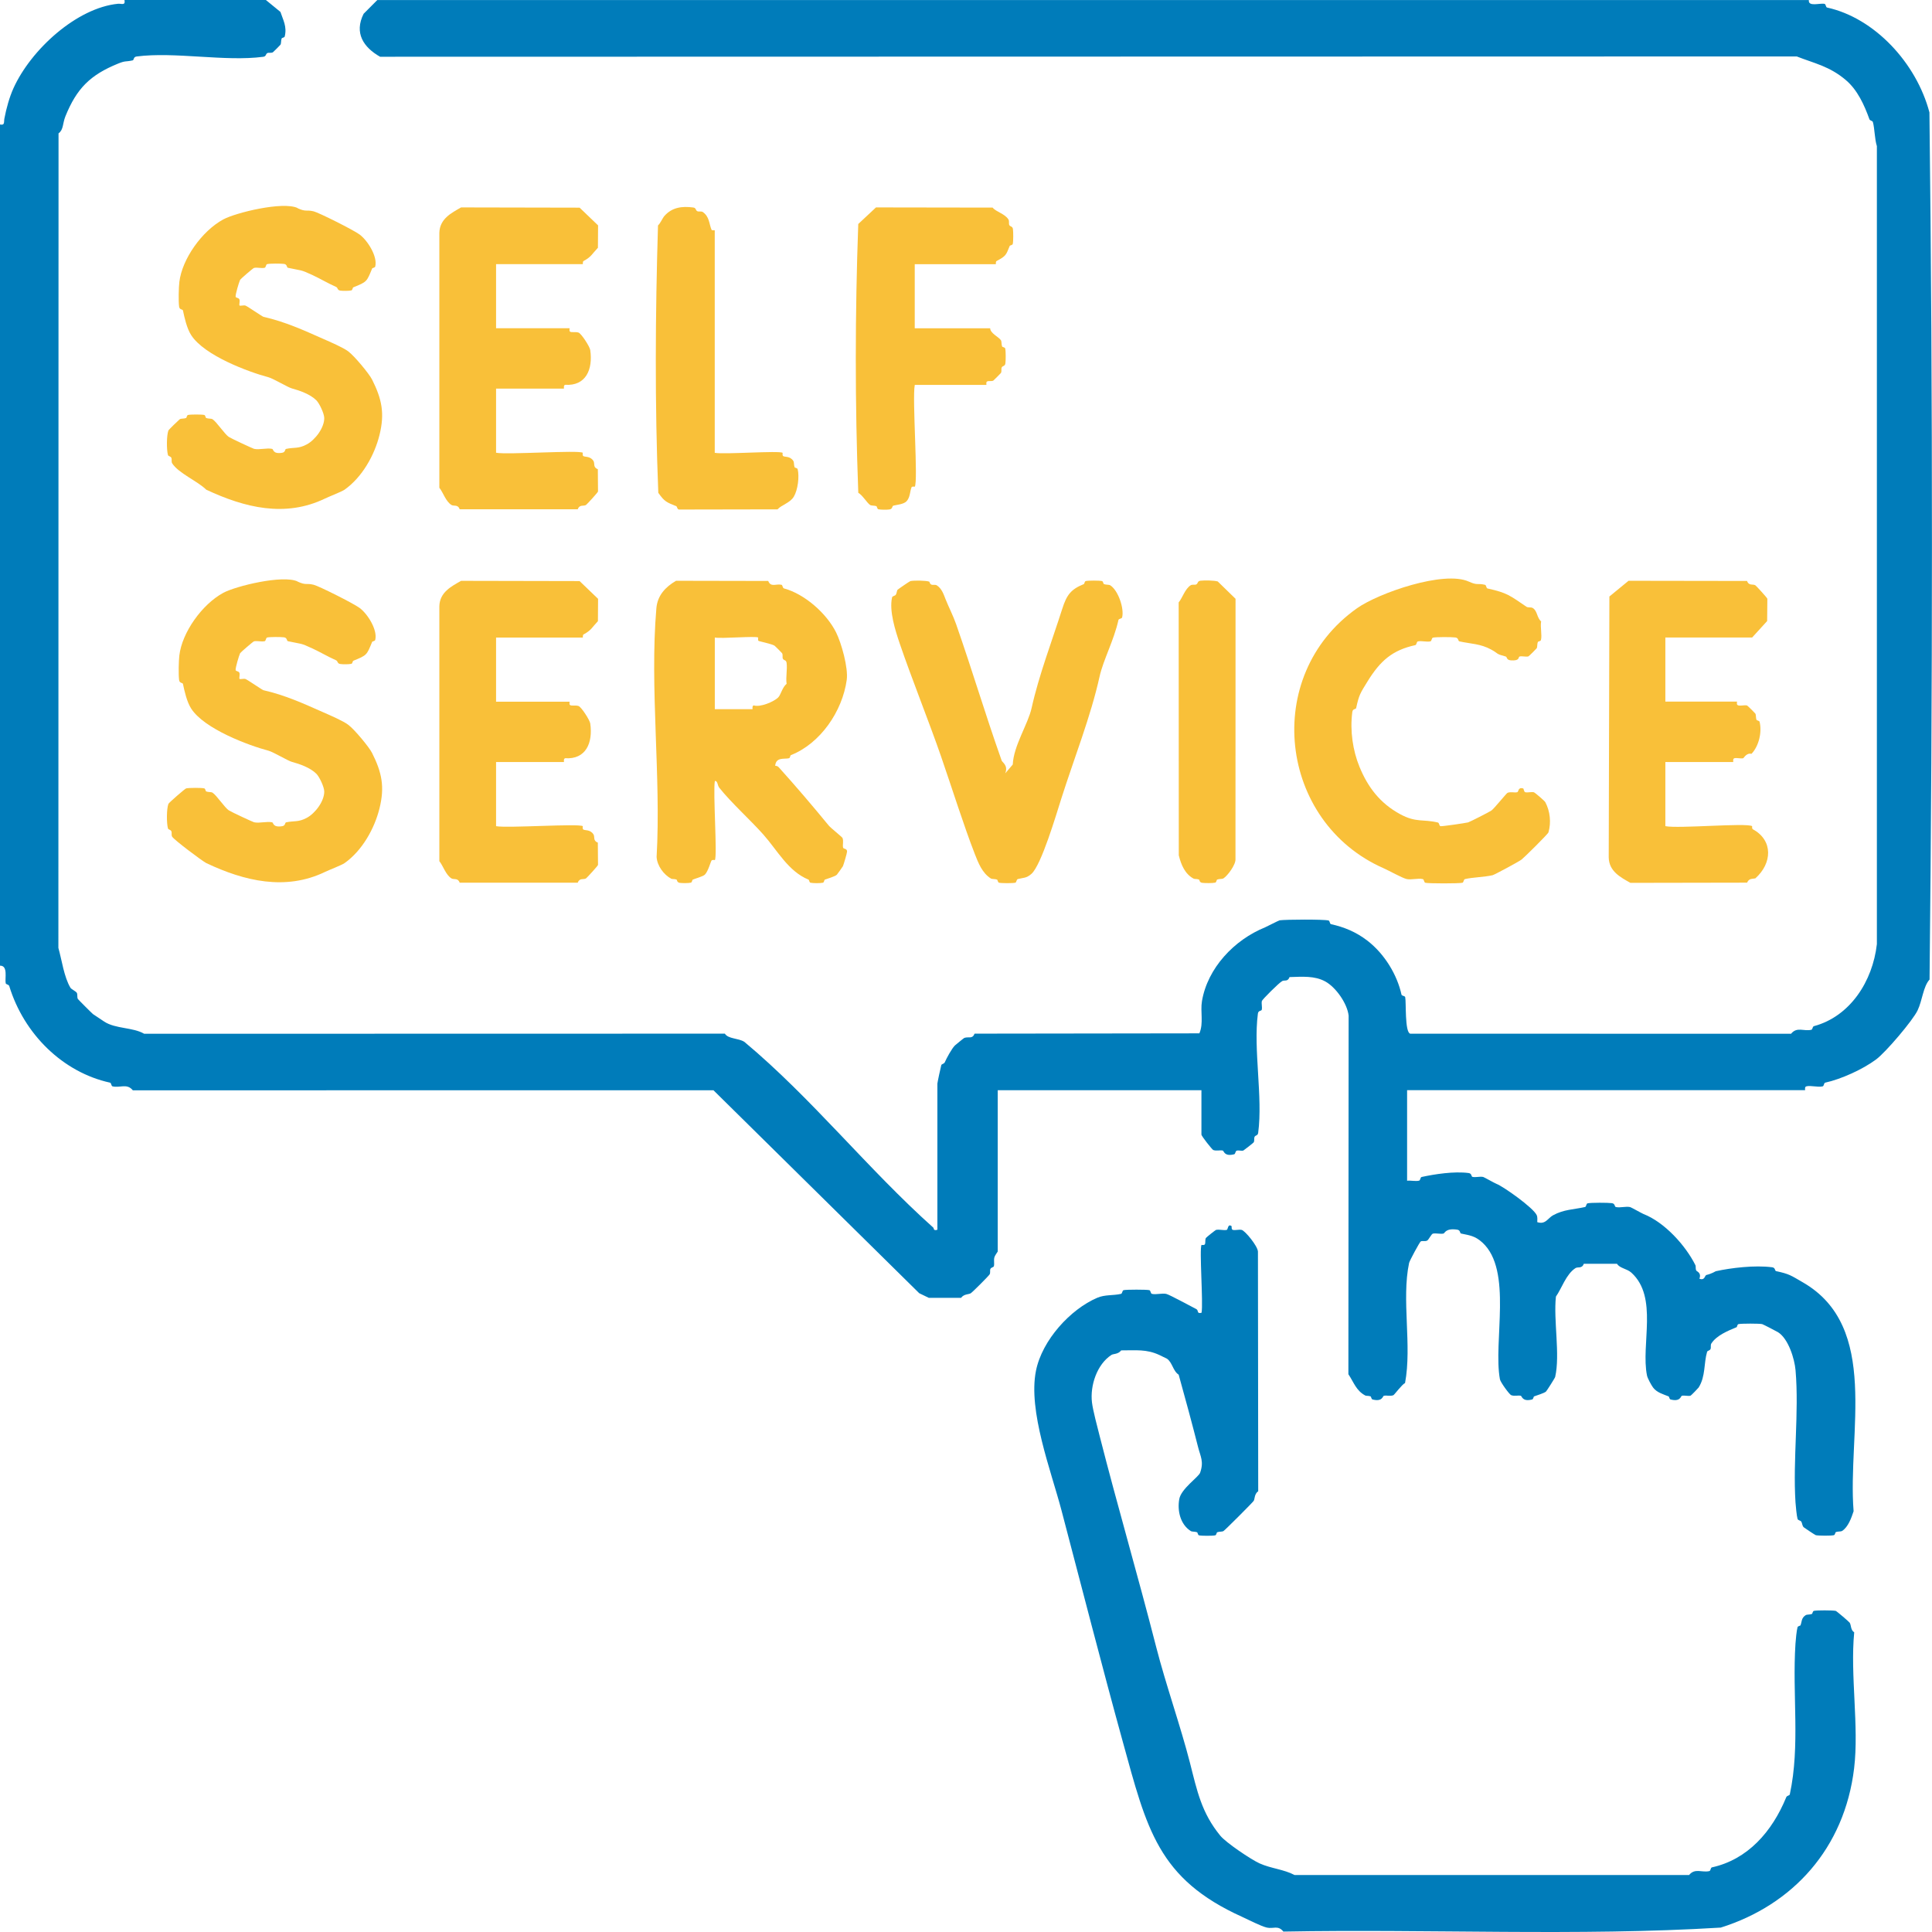
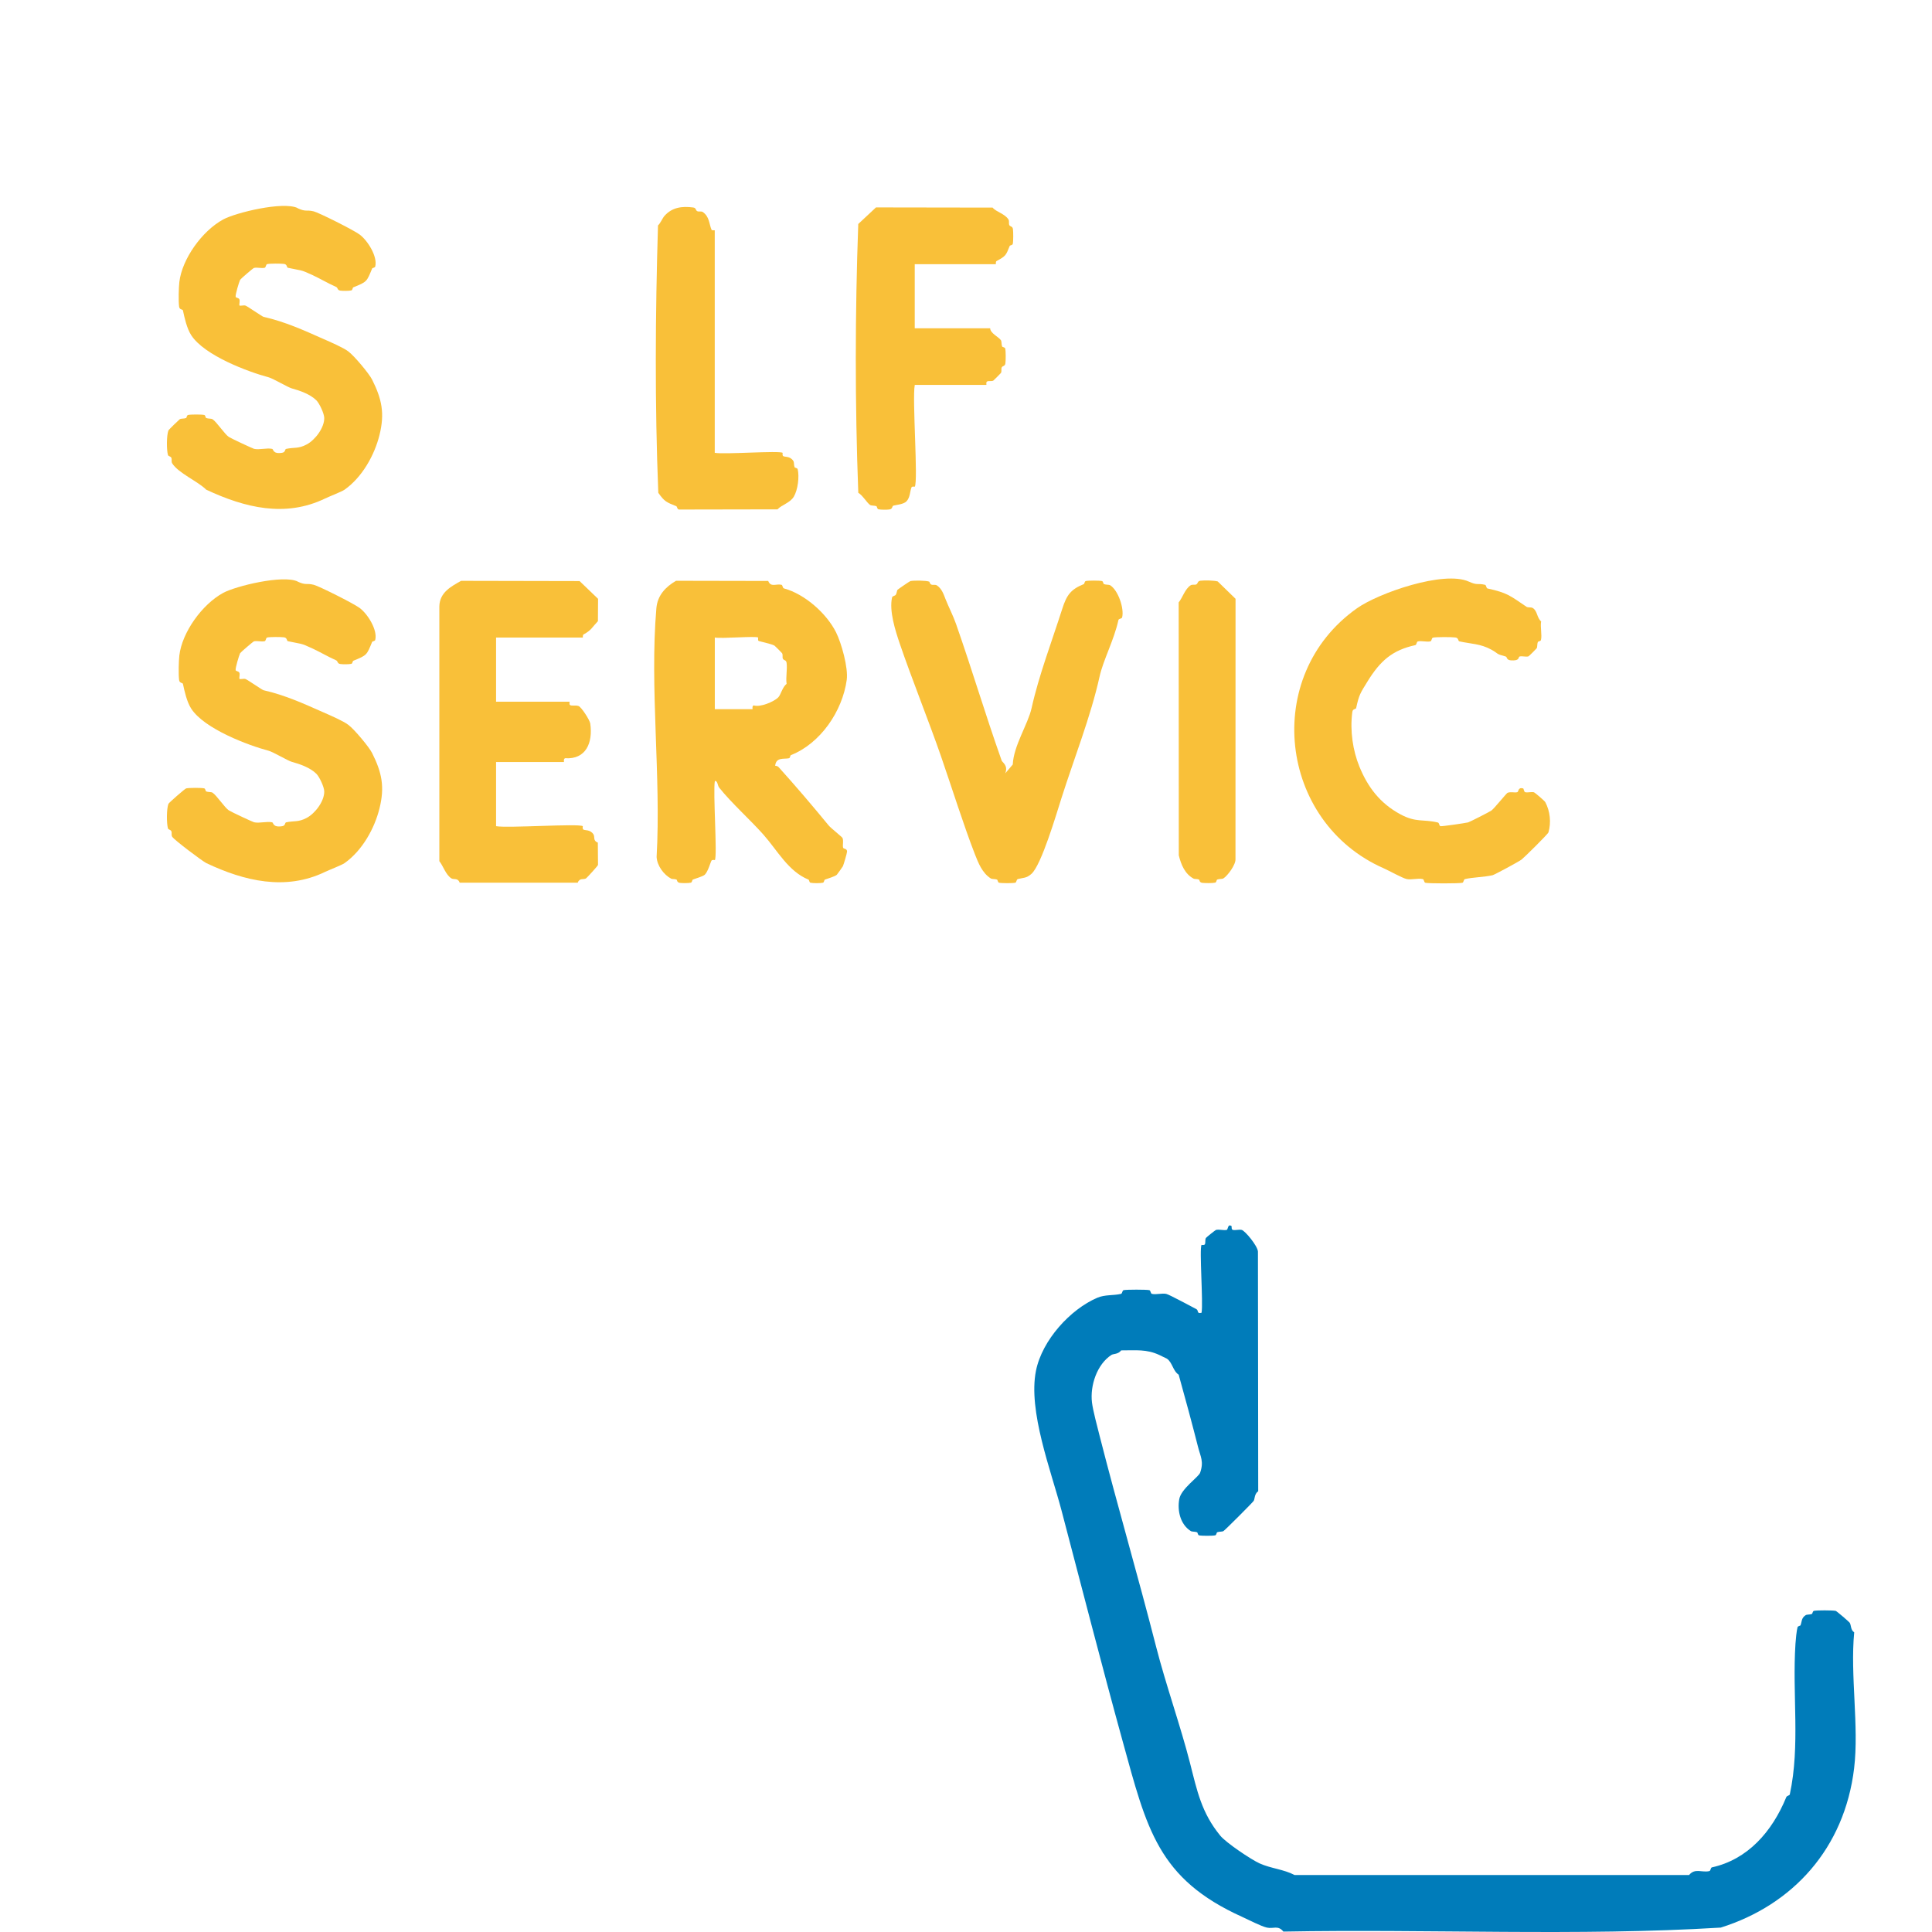
<svg xmlns="http://www.w3.org/2000/svg" width="64" height="64" viewBox="0 0 64 64" fill="none">
-   <path d="M8.809 0.001L9.29 0.395C9.377 0.662 9.512 0.878 9.432 1.207C9.422 1.248 9.339 1.25 9.331 1.272C9.302 1.346 9.32 1.435 9.29 1.482C9.28 1.497 9.056 1.722 9.041 1.731C8.99 1.764 8.907 1.737 8.862 1.756C8.793 1.786 8.827 1.866 8.721 1.881C7.465 2.049 5.786 1.707 4.527 1.871C4.41 1.886 4.444 1.989 4.394 2C4.151 2.054 4.168 2.003 3.916 2.105C2.982 2.484 2.539 2.934 2.166 3.855C2.07 4.094 2.108 4.295 1.939 4.418L1.934 31.4C2.049 31.805 2.119 32.361 2.333 32.72C2.36 32.767 2.507 32.834 2.542 32.885C2.577 32.936 2.545 33.046 2.582 33.095C2.605 33.126 3.049 33.57 3.081 33.594C3.116 33.62 3.386 33.799 3.456 33.844C3.829 34.086 4.404 34.027 4.776 34.245L24.012 34.241C24.123 34.42 24.454 34.385 24.657 34.512C26.891 36.376 28.748 38.729 30.916 40.666C30.944 40.691 30.91 40.781 31.052 40.737V35.896C31.052 35.864 31.166 35.331 31.181 35.285C31.196 35.239 31.27 35.249 31.298 35.188C31.355 35.056 31.529 34.732 31.635 34.63C31.65 34.616 31.924 34.39 31.944 34.382C32.092 34.33 32.208 34.432 32.285 34.241L39.731 34.231C39.877 33.894 39.757 33.515 39.817 33.161C40.003 32.066 40.885 31.134 41.906 30.72C41.946 30.704 42.361 30.49 42.391 30.486C42.602 30.458 43.84 30.451 44.008 30.492C44.056 30.503 44.046 30.605 44.093 30.615C44.516 30.707 44.918 30.869 45.297 31.161C45.872 31.605 46.284 32.298 46.426 32.947C46.436 32.995 46.538 32.985 46.549 33.032C46.585 33.185 46.53 34.198 46.716 34.242L59.331 34.245C59.526 34.002 59.758 34.172 60.002 34.113C60.049 34.102 60.036 34.007 60.091 33.992C61.287 33.669 62.034 32.51 62.174 31.275V4.841C62.1 4.612 62.101 4.252 62.042 4.045C62.029 3.996 61.945 4.001 61.927 3.95C61.756 3.475 61.532 2.979 61.143 2.65C60.603 2.193 60.108 2.101 59.52 1.87L12.591 1.88C12.044 1.57 11.725 1.096 12.045 0.457L12.499 0.001H59.921C59.889 0.238 60.294 0.093 60.44 0.128C60.488 0.139 60.478 0.24 60.525 0.25C62.095 0.594 63.483 2.085 63.915 3.724C64.029 13.287 64.021 22.884 63.919 32.448C63.706 32.685 63.681 33.139 63.523 33.47C63.366 33.802 62.468 34.858 62.15 35.094C61.702 35.428 60.982 35.751 60.463 35.864C60.415 35.874 60.425 35.976 60.378 35.987C60.219 36.026 59.982 35.948 59.837 35.987C59.77 36.005 59.803 36.113 59.796 36.113H46.612V39.113C46.738 39.099 46.89 39.139 47.008 39.111C47.055 39.1 47.047 38.999 47.093 38.989C47.526 38.895 48.167 38.795 48.648 38.858C48.764 38.873 48.73 38.976 48.779 38.986C48.892 39.01 49.02 38.964 49.132 38.988C49.159 38.994 49.513 39.194 49.569 39.215C49.802 39.304 50.798 40.011 50.905 40.253C50.939 40.328 50.923 40.407 50.924 40.485C51.198 40.575 51.273 40.353 51.446 40.258C51.808 40.06 52.122 40.071 52.505 39.984C52.551 39.974 52.543 39.873 52.59 39.862C52.7 39.836 53.264 39.838 53.394 39.856C53.51 39.871 53.477 39.973 53.527 39.984C53.672 40.018 53.861 39.953 54.004 39.987C54.031 39.993 54.385 40.192 54.441 40.215C55.143 40.489 55.837 41.257 56.164 41.913C56.182 41.95 56.16 42.025 56.191 42.088C56.209 42.123 56.37 42.157 56.295 42.36C56.48 42.427 56.469 42.25 56.526 42.236C56.727 42.186 56.819 42.115 56.837 42.111C57.337 42 58.13 41.904 58.704 41.98C58.82 41.995 58.785 42.097 58.837 42.108C59.277 42.203 59.318 42.246 59.721 42.479C62.286 43.956 61.196 47.472 61.403 50.061C61.332 50.276 61.224 50.585 61.024 50.713C60.977 50.743 60.888 50.724 60.814 50.754C60.793 50.763 60.792 50.845 60.749 50.855C60.657 50.878 60.25 50.875 60.151 50.855C60.127 50.85 59.769 50.609 59.751 50.593C59.697 50.543 59.706 50.461 59.668 50.404C59.641 50.361 59.562 50.37 59.546 50.314C59.518 50.221 59.486 49.887 59.478 49.768C59.388 48.354 59.6 46.794 59.48 45.393C59.447 45.008 59.241 44.345 58.899 44.131C58.85 44.1 58.405 43.871 58.375 43.863C58.286 43.841 57.677 43.841 57.588 43.863C57.547 43.873 57.546 43.956 57.525 43.966C57.246 44.081 56.863 44.236 56.69 44.506C56.658 44.556 56.684 44.64 56.665 44.685C56.639 44.746 56.563 44.736 56.549 44.783C56.438 45.159 56.503 45.592 56.27 45.963C56.26 45.98 56.019 46.23 56 46.235C55.908 46.255 55.802 46.217 55.713 46.237C55.677 46.246 55.667 46.445 55.339 46.359C55.297 46.347 55.297 46.266 55.274 46.257C55.103 46.188 54.884 46.132 54.759 45.962C54.699 45.88 54.578 45.658 54.559 45.566C54.35 44.534 54.939 42.971 54.041 42.158C53.891 42.023 53.657 42.016 53.565 41.864H52.465C52.406 42.035 52.27 41.957 52.191 42.007C51.878 42.208 51.733 42.682 51.542 42.951C51.456 43.737 51.687 44.871 51.517 45.613C51.508 45.652 51.239 46.071 51.215 46.095C51.155 46.152 50.899 46.225 50.819 46.257C50.798 46.266 50.797 46.347 50.754 46.359C50.426 46.445 50.416 46.245 50.38 46.237C50.279 46.215 50.177 46.258 50.062 46.218C50 46.196 49.705 45.787 49.687 45.691C49.457 44.446 50.116 42.081 49.105 41.16C48.859 40.936 48.681 40.923 48.402 40.863C48.351 40.851 48.387 40.751 48.271 40.734C47.883 40.677 47.863 40.853 47.818 40.863C47.709 40.886 47.583 40.844 47.468 40.865C47.417 40.875 47.331 41.063 47.279 41.094C47.215 41.133 47.11 41.094 47.062 41.125C47.028 41.147 46.694 41.762 46.678 41.837C46.421 43.053 46.778 44.569 46.544 45.815C46.452 45.851 46.185 46.209 46.158 46.218C46.045 46.26 45.942 46.215 45.841 46.237C45.804 46.246 45.794 46.445 45.467 46.359C45.424 46.347 45.424 46.266 45.402 46.257C45.337 46.231 45.258 46.246 45.227 46.228C44.924 46.067 44.848 45.794 44.667 45.522L44.675 33.644C44.631 33.246 44.256 32.706 43.901 32.512C43.545 32.318 43.142 32.355 42.718 32.367C42.657 32.529 42.556 32.46 42.479 32.497C42.376 32.547 41.811 33.113 41.801 33.16C41.781 33.251 41.817 33.358 41.798 33.447C41.787 33.498 41.684 33.463 41.669 33.579C41.514 34.762 41.837 36.342 41.679 37.524C41.666 37.63 41.584 37.597 41.556 37.666C41.537 37.711 41.562 37.791 41.529 37.843C41.518 37.862 41.209 38.101 41.19 38.111C41.139 38.135 41.038 38.098 40.971 38.116C40.916 38.131 40.931 38.225 40.883 38.237C40.555 38.322 40.544 38.123 40.507 38.114C40.406 38.092 40.305 38.136 40.19 38.096C40.156 38.083 39.799 37.637 39.799 37.583V36.114H33.051V41.457C33.051 41.468 32.959 41.579 32.939 41.657C32.915 41.751 32.946 41.861 32.924 41.942C32.911 41.987 32.835 41.977 32.807 42.038C32.787 42.083 32.815 42.167 32.781 42.217C32.737 42.283 32.221 42.8 32.157 42.841C32.093 42.883 31.934 42.86 31.837 42.992H30.766L30.45 42.839L23.634 36.116L4.4 36.118C4.205 35.877 3.974 36.046 3.729 35.987C3.681 35.976 3.691 35.874 3.644 35.864C2.086 35.523 0.794 34.261 0.306 32.663C0.29 32.611 0.199 32.614 0.189 32.571C0.155 32.416 0.275 31.983 0 31.989V4.124C0.169 4.16 0.124 4.04 0.145 3.929C0.21 3.585 0.313 3.218 0.444 2.927C1.024 1.64 2.544 0.26 3.908 0.125C4.026 0.114 4.159 0.195 4.124 0H8.809V0.001Z" fill="#007CBA" />
  <path d="M39.8 41.239C39.8 41.239 39.883 41.256 39.909 41.224C39.945 41.177 39.91 41.073 39.947 41.01C39.956 40.991 40.262 40.747 40.283 40.742C40.399 40.718 40.534 40.766 40.636 40.742C40.684 40.731 40.668 40.523 40.798 40.618C40.806 40.623 40.781 40.728 40.841 40.742C40.926 40.762 41.035 40.722 41.131 40.742C41.242 40.766 41.664 41.276 41.671 41.462L41.68 49.398C41.547 49.495 41.571 49.654 41.53 49.718C41.491 49.778 40.591 50.678 40.531 50.717C40.484 50.747 40.394 50.73 40.321 50.758C40.299 50.767 40.298 50.85 40.255 50.86C40.17 50.88 39.803 50.88 39.719 50.86C39.678 50.85 39.676 50.766 39.654 50.758C39.58 50.73 39.49 50.747 39.444 50.717C39.1 50.497 38.995 50.047 39.065 49.658C39.127 49.315 39.706 48.928 39.756 48.785C39.885 48.417 39.768 48.252 39.689 47.941C39.492 47.165 39.267 46.334 39.045 45.538C38.855 45.416 38.836 45.129 38.656 45.008C38.643 45 38.434 44.898 38.403 44.885C37.978 44.688 37.634 44.734 37.14 44.733C37.042 44.866 36.883 44.842 36.819 44.883C36.338 45.194 36.106 45.899 36.173 46.458C36.204 46.721 36.357 47.29 36.427 47.568C37.015 49.877 37.685 52.156 38.302 54.566C38.616 55.793 39.115 57.203 39.421 58.403C39.656 59.325 39.8 60.049 40.425 60.811C40.612 61.039 41.437 61.597 41.725 61.727C42.107 61.899 42.521 61.921 42.886 62.113H55.953C56.148 61.872 56.38 62.041 56.625 61.982C56.672 61.971 56.662 61.869 56.71 61.859C57.889 61.6 58.702 60.684 59.173 59.533C59.195 59.479 59.281 59.484 59.29 59.44C59.638 57.819 59.367 56.144 59.477 54.452C59.485 54.324 59.515 54.013 59.545 53.907C59.558 53.86 59.638 53.86 59.645 53.839C59.693 53.715 59.667 53.603 59.813 53.506C59.861 53.475 59.949 53.493 60.022 53.464C60.043 53.455 60.044 53.373 60.087 53.362C60.183 53.339 60.707 53.341 60.81 53.362C60.84 53.369 61.253 53.723 61.273 53.754C61.329 53.843 61.299 53.994 61.423 54.074C61.286 55.491 61.587 57.197 61.42 58.578C61.1 61.231 59.389 63.104 57.002 63.854C52.281 64.144 47.328 63.896 42.514 63.986C42.333 63.764 42.183 63.903 41.968 63.854C41.771 63.81 41.355 63.592 41.155 63.502C38.354 62.239 37.991 60.586 37.191 57.687C36.505 55.2 35.83 52.562 35.163 50.032C34.817 48.717 34.05 46.74 34.318 45.407C34.523 44.389 35.46 43.37 36.349 42.99C36.604 42.881 36.878 42.921 37.135 42.861C37.181 42.849 37.173 42.749 37.221 42.738C37.315 42.716 37.978 42.716 38.073 42.738C38.12 42.749 38.111 42.849 38.159 42.861C38.303 42.895 38.493 42.83 38.636 42.863C38.749 42.891 39.419 43.259 39.629 43.365C39.715 43.409 39.633 43.531 39.803 43.487C39.863 43.178 39.724 41.356 39.803 41.239H39.8Z" fill="#007CBA" />
  <path d="M23.679 28.491C23.679 28.491 23.596 28.474 23.571 28.506C23.542 28.544 23.457 28.87 23.347 28.976C23.285 29.034 23.03 29.104 22.95 29.138C22.928 29.147 22.928 29.23 22.886 29.239C22.809 29.258 22.602 29.258 22.52 29.246C22.414 29.229 22.435 29.147 22.41 29.137C22.345 29.111 22.266 29.126 22.235 29.108C21.987 28.976 21.768 28.679 21.751 28.389C21.903 25.726 21.518 22.78 21.743 20.151C21.779 19.727 22.04 19.446 22.395 19.239L25.448 19.245C25.536 19.466 25.706 19.331 25.886 19.371C25.931 19.381 25.918 19.478 25.973 19.493C26.651 19.676 27.379 20.314 27.696 20.948C27.873 21.303 28.104 22.122 28.049 22.523C27.905 23.564 27.175 24.631 26.198 25.015C26.176 25.024 26.177 25.108 26.135 25.118C25.976 25.154 25.704 25.072 25.679 25.368C25.726 25.368 25.766 25.382 25.797 25.417C26.377 26.06 26.909 26.685 27.453 27.347C27.517 27.426 27.9 27.73 27.91 27.76C27.951 27.875 27.906 27.976 27.928 28.078C27.941 28.131 28.061 28.098 28.06 28.21C28.06 28.258 27.947 28.642 27.923 28.694C27.916 28.71 27.735 28.965 27.721 28.977C27.66 29.036 27.404 29.107 27.324 29.139C27.302 29.148 27.302 29.231 27.261 29.241C27.179 29.261 26.93 29.261 26.848 29.241C26.806 29.231 26.805 29.148 26.784 29.139C26.11 28.865 25.753 28.169 25.282 27.64C24.846 27.151 24.229 26.599 23.829 26.097C23.759 26.01 23.782 25.87 23.681 25.869C23.614 26.218 23.768 28.363 23.681 28.493L23.679 28.491ZM25.117 21.119C25.032 21.062 23.895 21.163 23.679 21.119V23.493H24.929C24.935 23.493 24.904 23.384 24.969 23.367C25.174 23.439 25.637 23.248 25.781 23.101C25.866 23.013 25.917 22.764 26.057 22.653C26.026 22.433 26.086 22.167 26.057 21.959C26.043 21.852 25.963 21.886 25.932 21.817C25.912 21.772 25.94 21.69 25.907 21.638C25.897 21.623 25.673 21.398 25.658 21.389C25.559 21.327 25.15 21.247 25.127 21.229C25.098 21.207 25.12 21.123 25.115 21.119H25.117Z" fill="#F9C039" />
  <path d="M9.854 6.895C10.148 7.03 10.134 6.94 10.39 7.001C10.554 7.04 11.705 7.615 11.913 7.769C12.178 7.966 12.514 8.497 12.43 8.83C12.417 8.872 12.337 8.872 12.328 8.894C12.146 9.334 12.163 9.333 11.703 9.519C11.68 9.528 11.68 9.61 11.639 9.62C11.561 9.639 11.355 9.639 11.272 9.627C11.166 9.61 11.201 9.534 11.131 9.503C10.852 9.379 10.629 9.243 10.36 9.116C9.933 8.916 10 8.973 9.539 8.871C9.49 8.86 9.522 8.757 9.406 8.742C9.301 8.729 8.943 8.726 8.851 8.749C8.803 8.76 8.812 8.861 8.766 8.871C8.655 8.895 8.529 8.851 8.415 8.875C8.385 8.881 7.969 9.24 7.955 9.268C7.918 9.34 7.792 9.766 7.806 9.831C7.815 9.872 7.906 9.858 7.931 9.919C7.954 9.974 7.914 10.097 7.935 10.12C7.956 10.142 8.078 10.102 8.134 10.124C8.21 10.155 8.691 10.487 8.727 10.495C9.451 10.66 10.053 10.936 10.703 11.224C10.941 11.329 11.36 11.508 11.537 11.64C11.744 11.796 12.229 12.381 12.325 12.572C12.648 13.215 12.751 13.692 12.57 14.415C12.408 15.066 12.006 15.804 11.412 16.223C11.319 16.288 10.894 16.452 10.766 16.515C9.449 17.15 8.109 16.82 6.831 16.221C6.547 15.938 5.914 15.678 5.704 15.349C5.671 15.298 5.697 15.215 5.679 15.17C5.651 15.109 5.576 15.118 5.564 15.073C5.515 14.898 5.516 14.428 5.579 14.26C5.587 14.235 5.931 13.903 5.954 13.888C6 13.858 6.09 13.876 6.164 13.847C6.185 13.838 6.186 13.756 6.229 13.746C6.314 13.726 6.682 13.726 6.766 13.746C6.807 13.756 6.808 13.839 6.831 13.847C6.904 13.876 6.994 13.858 7.041 13.888C7.176 13.975 7.445 14.386 7.58 14.474C7.674 14.534 8.368 14.855 8.415 14.868C8.588 14.91 8.843 14.829 9.017 14.87C9.063 14.881 9.031 15.048 9.345 14.999C9.464 14.98 9.43 14.881 9.479 14.87C9.744 14.812 9.883 14.873 10.163 14.721C10.443 14.57 10.747 14.167 10.741 13.844C10.738 13.694 10.578 13.357 10.479 13.26C10.272 13.056 9.931 12.939 9.669 12.867C9.535 12.831 9.051 12.539 8.891 12.496C8.246 12.326 6.768 11.781 6.332 11.1C6.188 10.876 6.11 10.517 6.061 10.287C6.05 10.236 5.948 10.272 5.933 10.155C5.909 9.971 5.919 9.532 5.941 9.342C6.031 8.58 6.692 7.649 7.397 7.268C7.815 7.043 9.367 6.665 9.856 6.89L9.854 6.895Z" fill="#F9C039" />
  <path d="M9.854 19.264C10.148 19.399 10.134 19.309 10.39 19.371C10.554 19.409 11.705 19.985 11.913 20.139C12.178 20.335 12.514 20.867 12.43 21.199C12.417 21.242 12.337 21.242 12.328 21.263C12.146 21.703 12.163 21.702 11.703 21.889C11.68 21.897 11.68 21.98 11.639 21.99C11.561 22.009 11.355 22.009 11.272 21.996C11.166 21.98 11.201 21.904 11.131 21.872C10.852 21.748 10.629 21.612 10.36 21.486C9.933 21.286 10 21.342 9.539 21.241C9.49 21.229 9.522 21.127 9.406 21.112C9.301 21.098 8.943 21.096 8.851 21.118C8.803 21.129 8.812 21.231 8.766 21.241C8.655 21.264 8.529 21.221 8.415 21.244C8.385 21.251 7.969 21.61 7.955 21.637C7.918 21.71 7.792 22.135 7.806 22.2C7.815 22.241 7.906 22.227 7.931 22.289C7.954 22.344 7.914 22.466 7.935 22.489C7.956 22.511 8.078 22.471 8.134 22.494C8.21 22.524 8.691 22.857 8.727 22.864C9.451 23.029 10.053 23.306 10.703 23.593C10.941 23.698 11.36 23.877 11.537 24.01C11.744 24.165 12.229 24.75 12.325 24.942C12.648 25.585 12.751 26.061 12.57 26.784C12.408 27.436 12.006 28.174 11.412 28.593C11.319 28.658 10.894 28.822 10.766 28.884C9.462 29.513 8.094 29.189 6.831 28.59C6.682 28.51 5.771 27.826 5.704 27.718C5.671 27.667 5.697 27.585 5.679 27.54C5.651 27.478 5.576 27.487 5.564 27.442C5.515 27.267 5.516 26.798 5.579 26.629C5.592 26.593 6.129 26.124 6.168 26.116C6.265 26.095 6.673 26.092 6.766 26.116C6.807 26.126 6.808 26.21 6.831 26.218C6.904 26.246 6.994 26.229 7.041 26.259C7.176 26.345 7.445 26.757 7.58 26.844C7.674 26.904 8.368 27.226 8.415 27.238C8.588 27.281 8.843 27.199 9.017 27.241C9.063 27.252 9.031 27.418 9.345 27.369C9.464 27.351 9.43 27.252 9.479 27.241C9.744 27.183 9.883 27.243 10.163 27.092C10.443 26.941 10.747 26.538 10.741 26.215C10.738 26.065 10.578 25.727 10.479 25.631C10.272 25.427 9.931 25.309 9.669 25.238C9.535 25.202 9.051 24.909 8.891 24.867C8.246 24.697 6.768 24.151 6.332 23.471C6.188 23.247 6.11 22.888 6.061 22.658C6.05 22.607 5.948 22.643 5.933 22.525C5.909 22.341 5.919 21.902 5.941 21.712C6.031 20.95 6.692 20.02 7.397 19.638C7.815 19.413 9.367 19.035 9.856 19.261L9.854 19.264Z" fill="#F9C039" />
  <path d="M48.655 19.265C48.949 19.401 48.934 19.312 49.192 19.372C49.239 19.383 49.23 19.484 49.277 19.494C49.932 19.638 50.017 19.728 50.567 20.1C50.618 20.135 50.717 20.105 50.776 20.142C50.932 20.239 50.907 20.46 51.052 20.585C51.018 20.771 51.087 21.032 51.046 21.202C51.036 21.244 50.952 21.244 50.944 21.267C50.914 21.341 50.933 21.429 50.903 21.477C50.893 21.493 50.647 21.74 50.628 21.745C50.537 21.765 50.43 21.727 50.342 21.747C50.286 21.76 50.352 21.866 50.145 21.877C49.87 21.892 49.943 21.766 49.879 21.748C49.525 21.653 49.663 21.663 49.402 21.52C49.041 21.321 48.727 21.331 48.343 21.246C48.294 21.234 48.326 21.132 48.21 21.117C48.086 21.1 47.573 21.098 47.468 21.123C47.421 21.134 47.43 21.236 47.383 21.246C47.255 21.274 47.097 21.219 46.968 21.248C46.922 21.258 46.931 21.361 46.883 21.371C46.124 21.537 45.724 21.887 45.3 22.575C45.066 22.955 45.02 23.01 44.925 23.453C44.914 23.505 44.812 23.468 44.797 23.586C44.714 24.214 44.818 24.87 45.031 25.392C45.306 26.067 45.709 26.607 46.386 26.973C46.914 27.258 47.137 27.128 47.632 27.247C47.68 27.258 47.671 27.357 47.718 27.368C47.766 27.38 48.54 27.266 48.633 27.243C48.678 27.232 49.34 26.897 49.406 26.849C49.497 26.784 49.904 26.276 49.94 26.262C50.055 26.221 50.156 26.265 50.258 26.244C50.316 26.231 50.274 26.07 50.455 26.117C50.48 26.124 50.478 26.233 50.528 26.244C50.618 26.262 50.724 26.225 50.816 26.246C50.839 26.251 51.166 26.526 51.191 26.574C51.35 26.875 51.388 27.246 51.295 27.572C51.277 27.633 50.478 28.419 50.404 28.474C50.304 28.549 49.502 28.98 49.443 28.993C49.163 29.056 48.775 29.062 48.529 29.121C48.481 29.132 48.49 29.232 48.443 29.243C48.335 29.27 47.325 29.27 47.217 29.243C47.169 29.232 47.178 29.132 47.131 29.121C46.972 29.083 46.75 29.156 46.592 29.118C46.445 29.083 46.006 28.838 45.841 28.765C42.36 27.239 41.787 22.385 44.953 20.149C45.668 19.643 47.835 18.889 48.657 19.267L48.655 19.265Z" fill="#F9C039" />
-   <path d="M19.306 14.998C19.306 14.998 19.289 15.08 19.321 15.106C19.375 15.149 19.548 15.098 19.659 15.269C19.712 15.349 19.635 15.483 19.804 15.542L19.81 16.281C19.807 16.311 19.445 16.706 19.413 16.727C19.334 16.779 19.197 16.701 19.139 16.87H15.227C15.167 16.7 15.034 16.777 14.954 16.727C14.763 16.607 14.683 16.317 14.554 16.158V7.717C14.563 7.25 14.951 7.055 15.274 6.871L19.2 6.879L19.812 7.466L19.807 8.207C19.601 8.423 19.596 8.502 19.331 8.647C19.295 8.667 19.312 8.75 19.308 8.75H16.433V10.874H18.87C18.87 10.874 18.852 10.961 18.881 10.984C18.933 11.024 19.067 10.982 19.166 11.018C19.255 11.049 19.534 11.474 19.553 11.597C19.646 12.24 19.406 12.792 18.722 12.747C18.657 12.764 18.688 12.874 18.682 12.874H16.433V14.998C16.811 15.069 19.167 14.904 19.308 14.998H19.306Z" fill="#F9C039" />
  <path d="M19.306 27.368C19.306 27.368 19.289 27.45 19.321 27.477C19.375 27.519 19.548 27.468 19.659 27.639C19.712 27.719 19.635 27.853 19.804 27.912L19.81 28.651C19.807 28.681 19.445 29.076 19.413 29.098C19.334 29.149 19.197 29.071 19.139 29.24H15.227C15.167 29.07 15.034 29.148 14.954 29.098C14.763 28.977 14.683 28.687 14.554 28.528V20.087C14.563 19.62 14.951 19.425 15.274 19.241L19.2 19.249L19.812 19.837L19.807 20.577C19.601 20.793 19.596 20.872 19.331 21.017C19.295 21.037 19.312 21.12 19.308 21.12H16.433V23.244H18.87C18.87 23.244 18.852 23.331 18.881 23.354C18.933 23.394 19.067 23.353 19.166 23.388C19.255 23.419 19.534 23.844 19.553 23.967C19.646 24.61 19.406 25.163 18.722 25.117C18.657 25.134 18.688 25.244 18.682 25.244H16.433V27.368C16.811 27.439 19.167 27.274 19.308 27.368H19.306Z" fill="#F9C039" />
-   <path d="M58.042 27.367C58.042 27.367 58.03 27.451 58.065 27.47C58.747 27.841 58.705 28.603 58.148 29.097C58.005 29.121 57.941 29.102 57.874 29.239L54.009 29.246C53.686 29.062 53.298 28.867 53.291 28.4L53.313 19.76L53.948 19.239L57.874 19.245C57.933 19.416 58.069 19.338 58.148 19.388C58.18 19.409 58.542 19.805 58.546 19.835L58.539 20.573L58.042 21.118H55.167V23.242H57.541C57.541 23.242 57.525 23.328 57.553 23.352C57.611 23.401 57.775 23.349 57.871 23.369C57.89 23.373 58.137 23.621 58.147 23.637C58.177 23.685 58.158 23.773 58.188 23.847C58.197 23.869 58.279 23.87 58.289 23.912C58.373 24.253 58.266 24.714 58.02 24.972C57.856 24.93 57.765 25.113 57.748 25.117C57.654 25.138 57.544 25.097 57.456 25.117C57.39 25.132 57.422 25.243 57.416 25.243H55.167V27.367C55.586 27.456 57.844 27.251 58.042 27.367Z" fill="#F9C039" />
  <path d="M30.783 19.267C30.796 19.272 30.793 19.339 30.854 19.366C30.898 19.386 30.981 19.358 31.032 19.39C31.2 19.497 31.262 19.695 31.323 19.85C31.423 20.102 31.578 20.405 31.67 20.669C32.248 22.326 32.597 23.539 33.181 25.194C33.205 25.259 33.404 25.354 33.3 25.618L33.549 25.326C33.577 24.699 34.057 23.985 34.174 23.452C34.412 22.376 34.846 21.242 35.189 20.167C35.336 19.707 35.473 19.522 35.903 19.349C35.924 19.34 35.925 19.258 35.968 19.248C36.053 19.228 36.421 19.228 36.505 19.248C36.546 19.258 36.547 19.342 36.57 19.349C36.644 19.378 36.732 19.36 36.78 19.39C37.041 19.557 37.246 20.156 37.172 20.452C37.16 20.5 37.06 20.49 37.05 20.538C36.902 21.209 36.545 21.867 36.425 22.411C36.136 23.723 35.577 25.133 35.16 26.446C34.992 26.973 34.5 28.646 34.171 28.945C34.002 29.099 33.889 29.073 33.72 29.119C33.665 29.134 33.678 29.229 33.632 29.241C33.548 29.261 33.178 29.261 33.094 29.241C33.052 29.231 33.051 29.147 33.029 29.139C32.955 29.11 32.865 29.128 32.819 29.098C32.533 28.915 32.406 28.58 32.293 28.293C31.923 27.342 31.551 26.151 31.169 25.044C30.785 23.935 30.184 22.433 29.806 21.322C29.659 20.888 29.45 20.239 29.551 19.79C29.563 19.739 29.648 19.743 29.675 19.701C29.708 19.651 29.709 19.562 29.733 19.537C29.75 19.518 30.133 19.254 30.158 19.249C30.274 19.224 30.673 19.228 30.781 19.267H30.783Z" fill="#F9C039" />
  <path d="M30.304 16.122C30.304 16.122 30.21 16.108 30.198 16.138C30.138 16.281 30.154 16.47 30.032 16.604C29.937 16.707 29.699 16.722 29.599 16.749C29.54 16.764 29.58 16.859 29.464 16.876C29.38 16.889 29.175 16.889 29.096 16.87C29.055 16.86 29.053 16.777 29.032 16.769C28.958 16.74 28.868 16.758 28.822 16.727C28.727 16.666 28.566 16.396 28.432 16.325C28.32 13.369 28.324 10.376 28.431 7.42L29.018 6.871L32.882 6.877C32.997 7.021 33.284 7.076 33.406 7.27C33.439 7.321 33.413 7.404 33.431 7.449C33.461 7.518 33.541 7.484 33.555 7.59C33.568 7.688 33.57 7.994 33.549 8.082C33.539 8.123 33.455 8.124 33.448 8.147C33.322 8.46 33.324 8.478 33.012 8.648C32.977 8.667 32.993 8.751 32.989 8.751H30.302V10.875H32.801C32.801 11.039 33.089 11.165 33.156 11.269C33.186 11.315 33.169 11.405 33.197 11.479C33.206 11.5 33.289 11.502 33.299 11.544C33.32 11.632 33.319 11.938 33.305 12.036C33.291 12.142 33.21 12.108 33.181 12.177C33.161 12.222 33.189 12.305 33.156 12.356C33.146 12.371 32.922 12.596 32.907 12.606C32.851 12.643 32.741 12.604 32.692 12.642C32.658 12.669 32.682 12.751 32.677 12.751H30.303C30.213 13.206 30.421 15.938 30.303 16.125L30.304 16.122Z" fill="#F9C039" />
  <path d="M25.927 14.998C25.927 14.998 25.91 15.08 25.942 15.107C25.996 15.149 26.169 15.098 26.28 15.269C26.311 15.317 26.294 15.405 26.322 15.478C26.331 15.499 26.414 15.501 26.424 15.543C26.484 15.79 26.43 16.226 26.297 16.451C26.174 16.661 25.886 16.726 25.757 16.873L22.516 16.879C22.434 16.896 22.429 16.779 22.406 16.77C22.082 16.639 22.016 16.621 21.807 16.325C21.689 13.389 21.708 10.406 21.797 7.468C21.887 7.383 21.937 7.237 22.013 7.15C22.264 6.869 22.589 6.824 22.962 6.873C23.068 6.886 23.034 6.968 23.103 6.998C23.148 7.018 23.234 6.99 23.282 7.024C23.504 7.181 23.486 7.41 23.571 7.612C23.583 7.642 23.677 7.623 23.677 7.628V15C23.986 15.06 25.808 14.921 25.926 15L25.927 14.998Z" fill="#F9C039" />
  <path d="M40.344 19.266L40.929 19.836L40.927 28.462C40.937 28.642 40.669 29.008 40.53 29.096C40.484 29.126 40.394 29.108 40.32 29.137C40.299 29.146 40.297 29.229 40.256 29.238C40.174 29.259 39.917 29.257 39.827 29.245C39.721 29.23 39.742 29.146 39.717 29.136C39.652 29.11 39.575 29.125 39.542 29.107C39.257 28.956 39.126 28.651 39.049 28.334L39.045 19.956C39.175 19.797 39.254 19.507 39.444 19.387C39.496 19.355 39.578 19.381 39.623 19.362C39.692 19.332 39.658 19.252 39.765 19.237C39.891 19.221 40.229 19.225 40.344 19.263V19.266Z" fill="#F9C039" />
</svg>